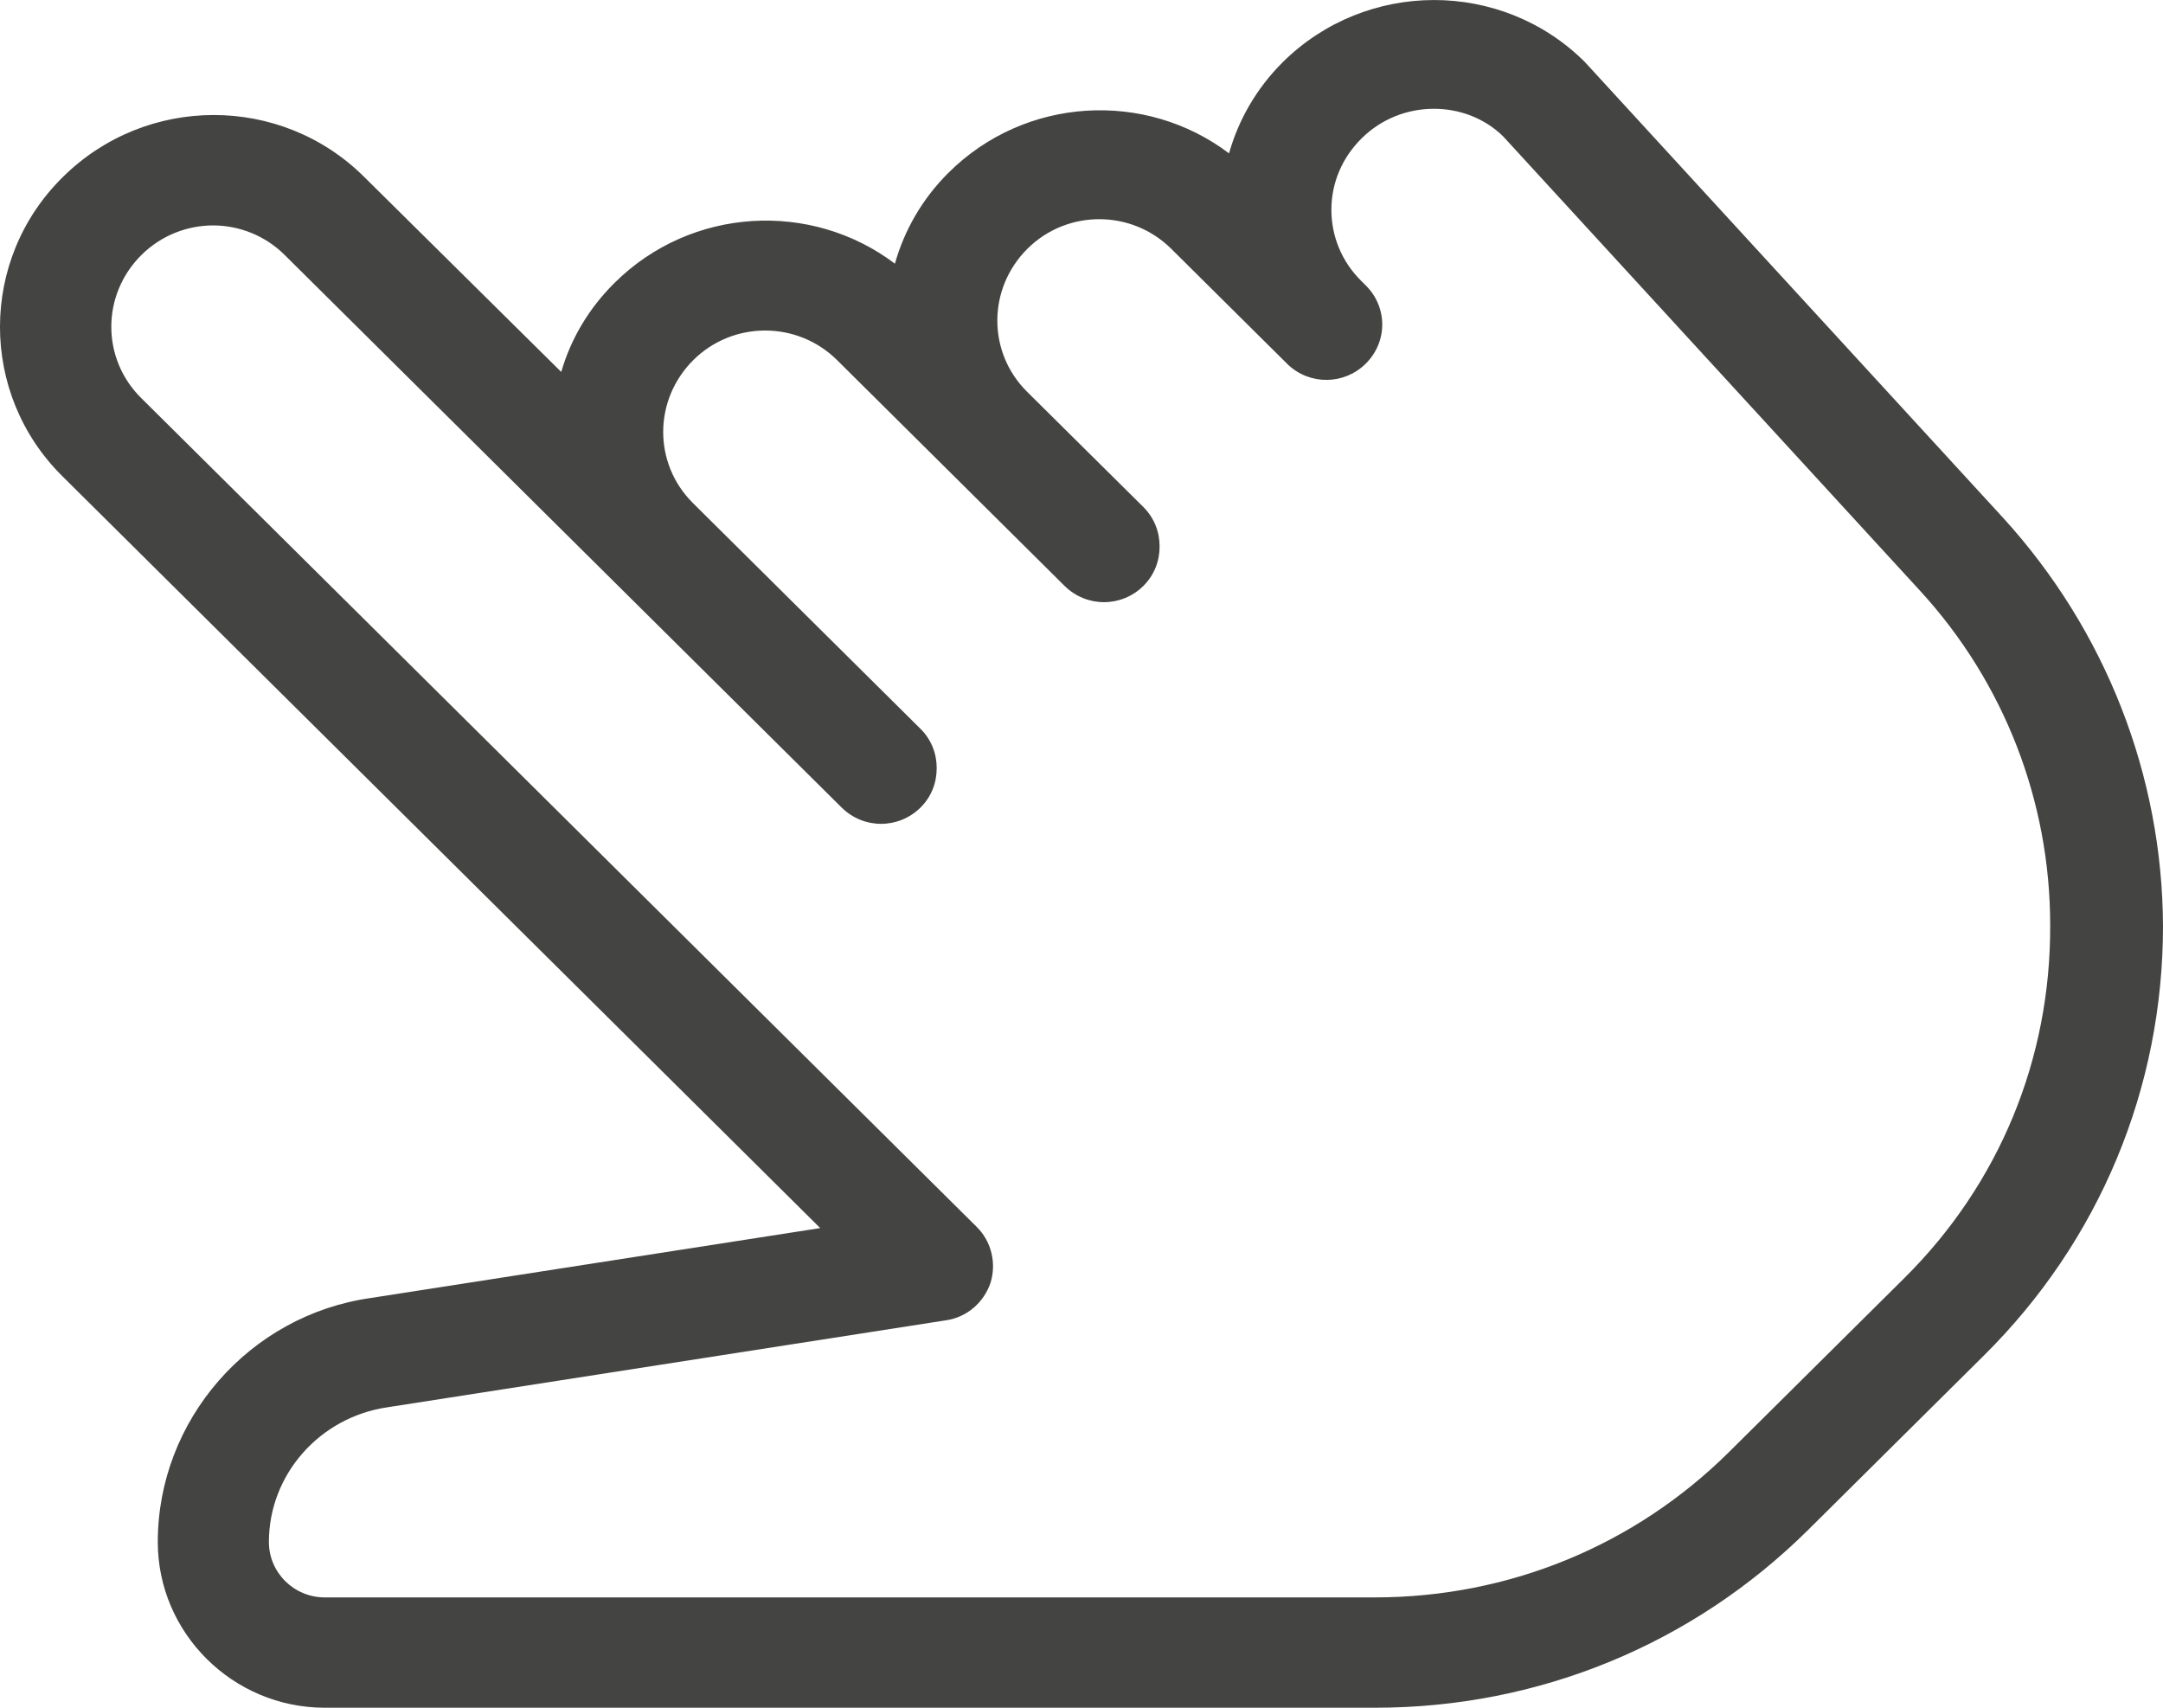
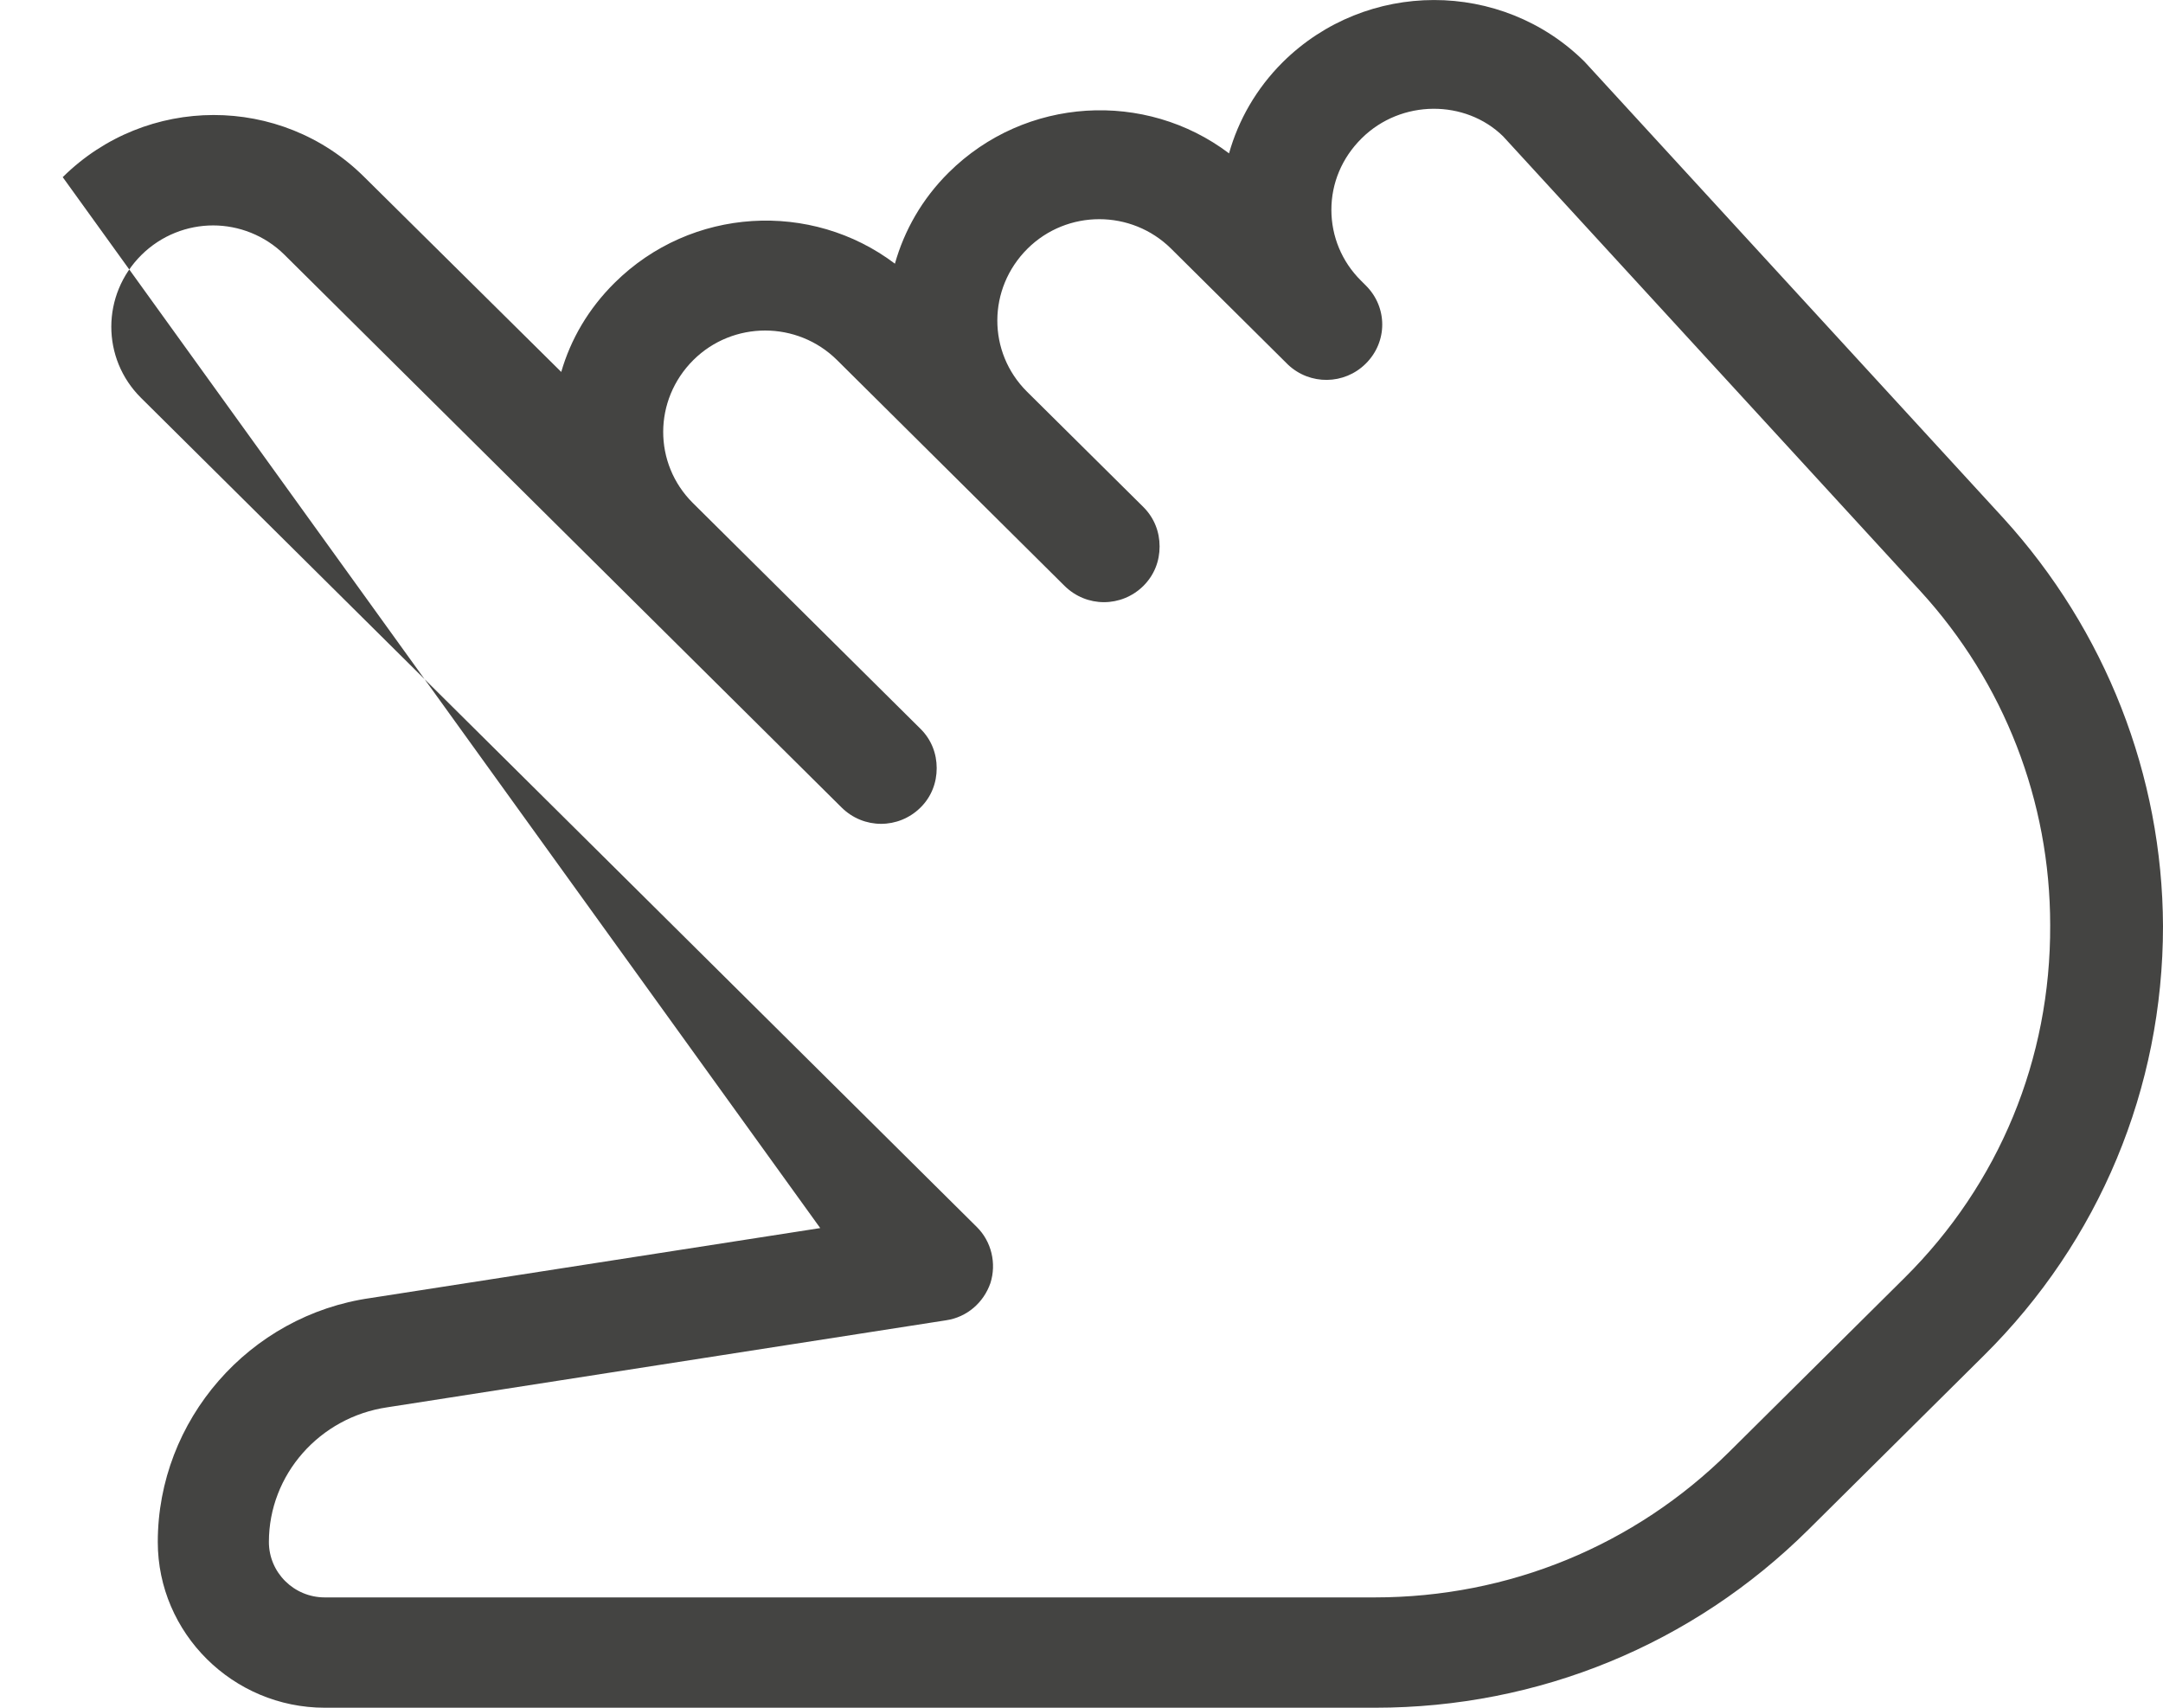
<svg xmlns="http://www.w3.org/2000/svg" width="19" height="15" viewBox="0 0 19 15" fill="none">
-   <path d="M17.597 4.55L13.919 0.542C13.19 -0.181 12.002 -0.181 11.268 0.546C11.034 0.779 10.878 1.056 10.796 1.347C10.062 0.792 9.007 0.847 8.333 1.516C8.099 1.748 7.943 2.025 7.861 2.316C7.127 1.761 6.072 1.816 5.398 2.485C5.169 2.712 5.013 2.98 4.93 3.267L3.197 1.552C2.468 0.829 1.285 0.829 0.551 1.556C-0.183 2.28 -0.183 3.458 0.546 4.181L7.205 10.787L3.257 11.401C2.188 11.552 1.386 12.475 1.386 13.544C1.386 14.345 2.046 15 2.853 15H12.08C13.515 15 14.868 14.445 15.886 13.435L17.427 11.906C18.441 10.901 19 9.559 19 8.135C18.995 6.811 18.496 5.537 17.597 4.55ZM16.73 11.224L15.189 12.753C14.359 13.576 13.254 14.031 12.075 14.031H2.853C2.582 14.031 2.362 13.813 2.362 13.544C2.362 12.953 2.807 12.448 3.403 12.361L8.31 11.597C8.494 11.57 8.64 11.442 8.7 11.27C8.755 11.097 8.709 10.905 8.581 10.778L1.239 3.495C0.89 3.149 0.89 2.589 1.243 2.239C1.418 2.066 1.647 1.98 1.872 1.98C2.096 1.98 2.326 2.066 2.5 2.239L7.393 7.093C7.586 7.284 7.893 7.284 8.086 7.093C8.182 6.998 8.228 6.875 8.228 6.747C8.228 6.62 8.182 6.497 8.086 6.402L6.086 4.418C5.738 4.072 5.738 3.513 6.091 3.162C6.439 2.817 7.003 2.817 7.352 3.162L9.351 5.146C9.544 5.337 9.851 5.337 10.044 5.146C10.14 5.05 10.186 4.928 10.186 4.8C10.186 4.673 10.14 4.55 10.044 4.454L9.021 3.44C8.673 3.094 8.673 2.535 9.026 2.184C9.374 1.839 9.938 1.839 10.287 2.184L11.314 3.203C11.507 3.385 11.809 3.381 11.997 3.194C12.19 3.003 12.19 2.698 11.997 2.507L11.956 2.466C11.786 2.298 11.695 2.075 11.695 1.843C11.695 1.611 11.786 1.388 11.961 1.215C12.309 0.87 12.873 0.874 13.203 1.197L16.868 5.191C17.606 5.997 18.009 7.039 18.009 8.126C18.014 9.304 17.56 10.4 16.73 11.224Z" fill="#444442" />
+   <path d="M17.597 4.55L13.919 0.542C13.19 -0.181 12.002 -0.181 11.268 0.546C11.034 0.779 10.878 1.056 10.796 1.347C10.062 0.792 9.007 0.847 8.333 1.516C8.099 1.748 7.943 2.025 7.861 2.316C7.127 1.761 6.072 1.816 5.398 2.485C5.169 2.712 5.013 2.98 4.93 3.267L3.197 1.552C2.468 0.829 1.285 0.829 0.551 1.556L7.205 10.787L3.257 11.401C2.188 11.552 1.386 12.475 1.386 13.544C1.386 14.345 2.046 15 2.853 15H12.08C13.515 15 14.868 14.445 15.886 13.435L17.427 11.906C18.441 10.901 19 9.559 19 8.135C18.995 6.811 18.496 5.537 17.597 4.55ZM16.73 11.224L15.189 12.753C14.359 13.576 13.254 14.031 12.075 14.031H2.853C2.582 14.031 2.362 13.813 2.362 13.544C2.362 12.953 2.807 12.448 3.403 12.361L8.31 11.597C8.494 11.57 8.64 11.442 8.7 11.27C8.755 11.097 8.709 10.905 8.581 10.778L1.239 3.495C0.89 3.149 0.89 2.589 1.243 2.239C1.418 2.066 1.647 1.98 1.872 1.98C2.096 1.98 2.326 2.066 2.5 2.239L7.393 7.093C7.586 7.284 7.893 7.284 8.086 7.093C8.182 6.998 8.228 6.875 8.228 6.747C8.228 6.62 8.182 6.497 8.086 6.402L6.086 4.418C5.738 4.072 5.738 3.513 6.091 3.162C6.439 2.817 7.003 2.817 7.352 3.162L9.351 5.146C9.544 5.337 9.851 5.337 10.044 5.146C10.14 5.05 10.186 4.928 10.186 4.8C10.186 4.673 10.14 4.55 10.044 4.454L9.021 3.44C8.673 3.094 8.673 2.535 9.026 2.184C9.374 1.839 9.938 1.839 10.287 2.184L11.314 3.203C11.507 3.385 11.809 3.381 11.997 3.194C12.19 3.003 12.19 2.698 11.997 2.507L11.956 2.466C11.786 2.298 11.695 2.075 11.695 1.843C11.695 1.611 11.786 1.388 11.961 1.215C12.309 0.87 12.873 0.874 13.203 1.197L16.868 5.191C17.606 5.997 18.009 7.039 18.009 8.126C18.014 9.304 17.56 10.4 16.73 11.224Z" fill="#444442" />
</svg>